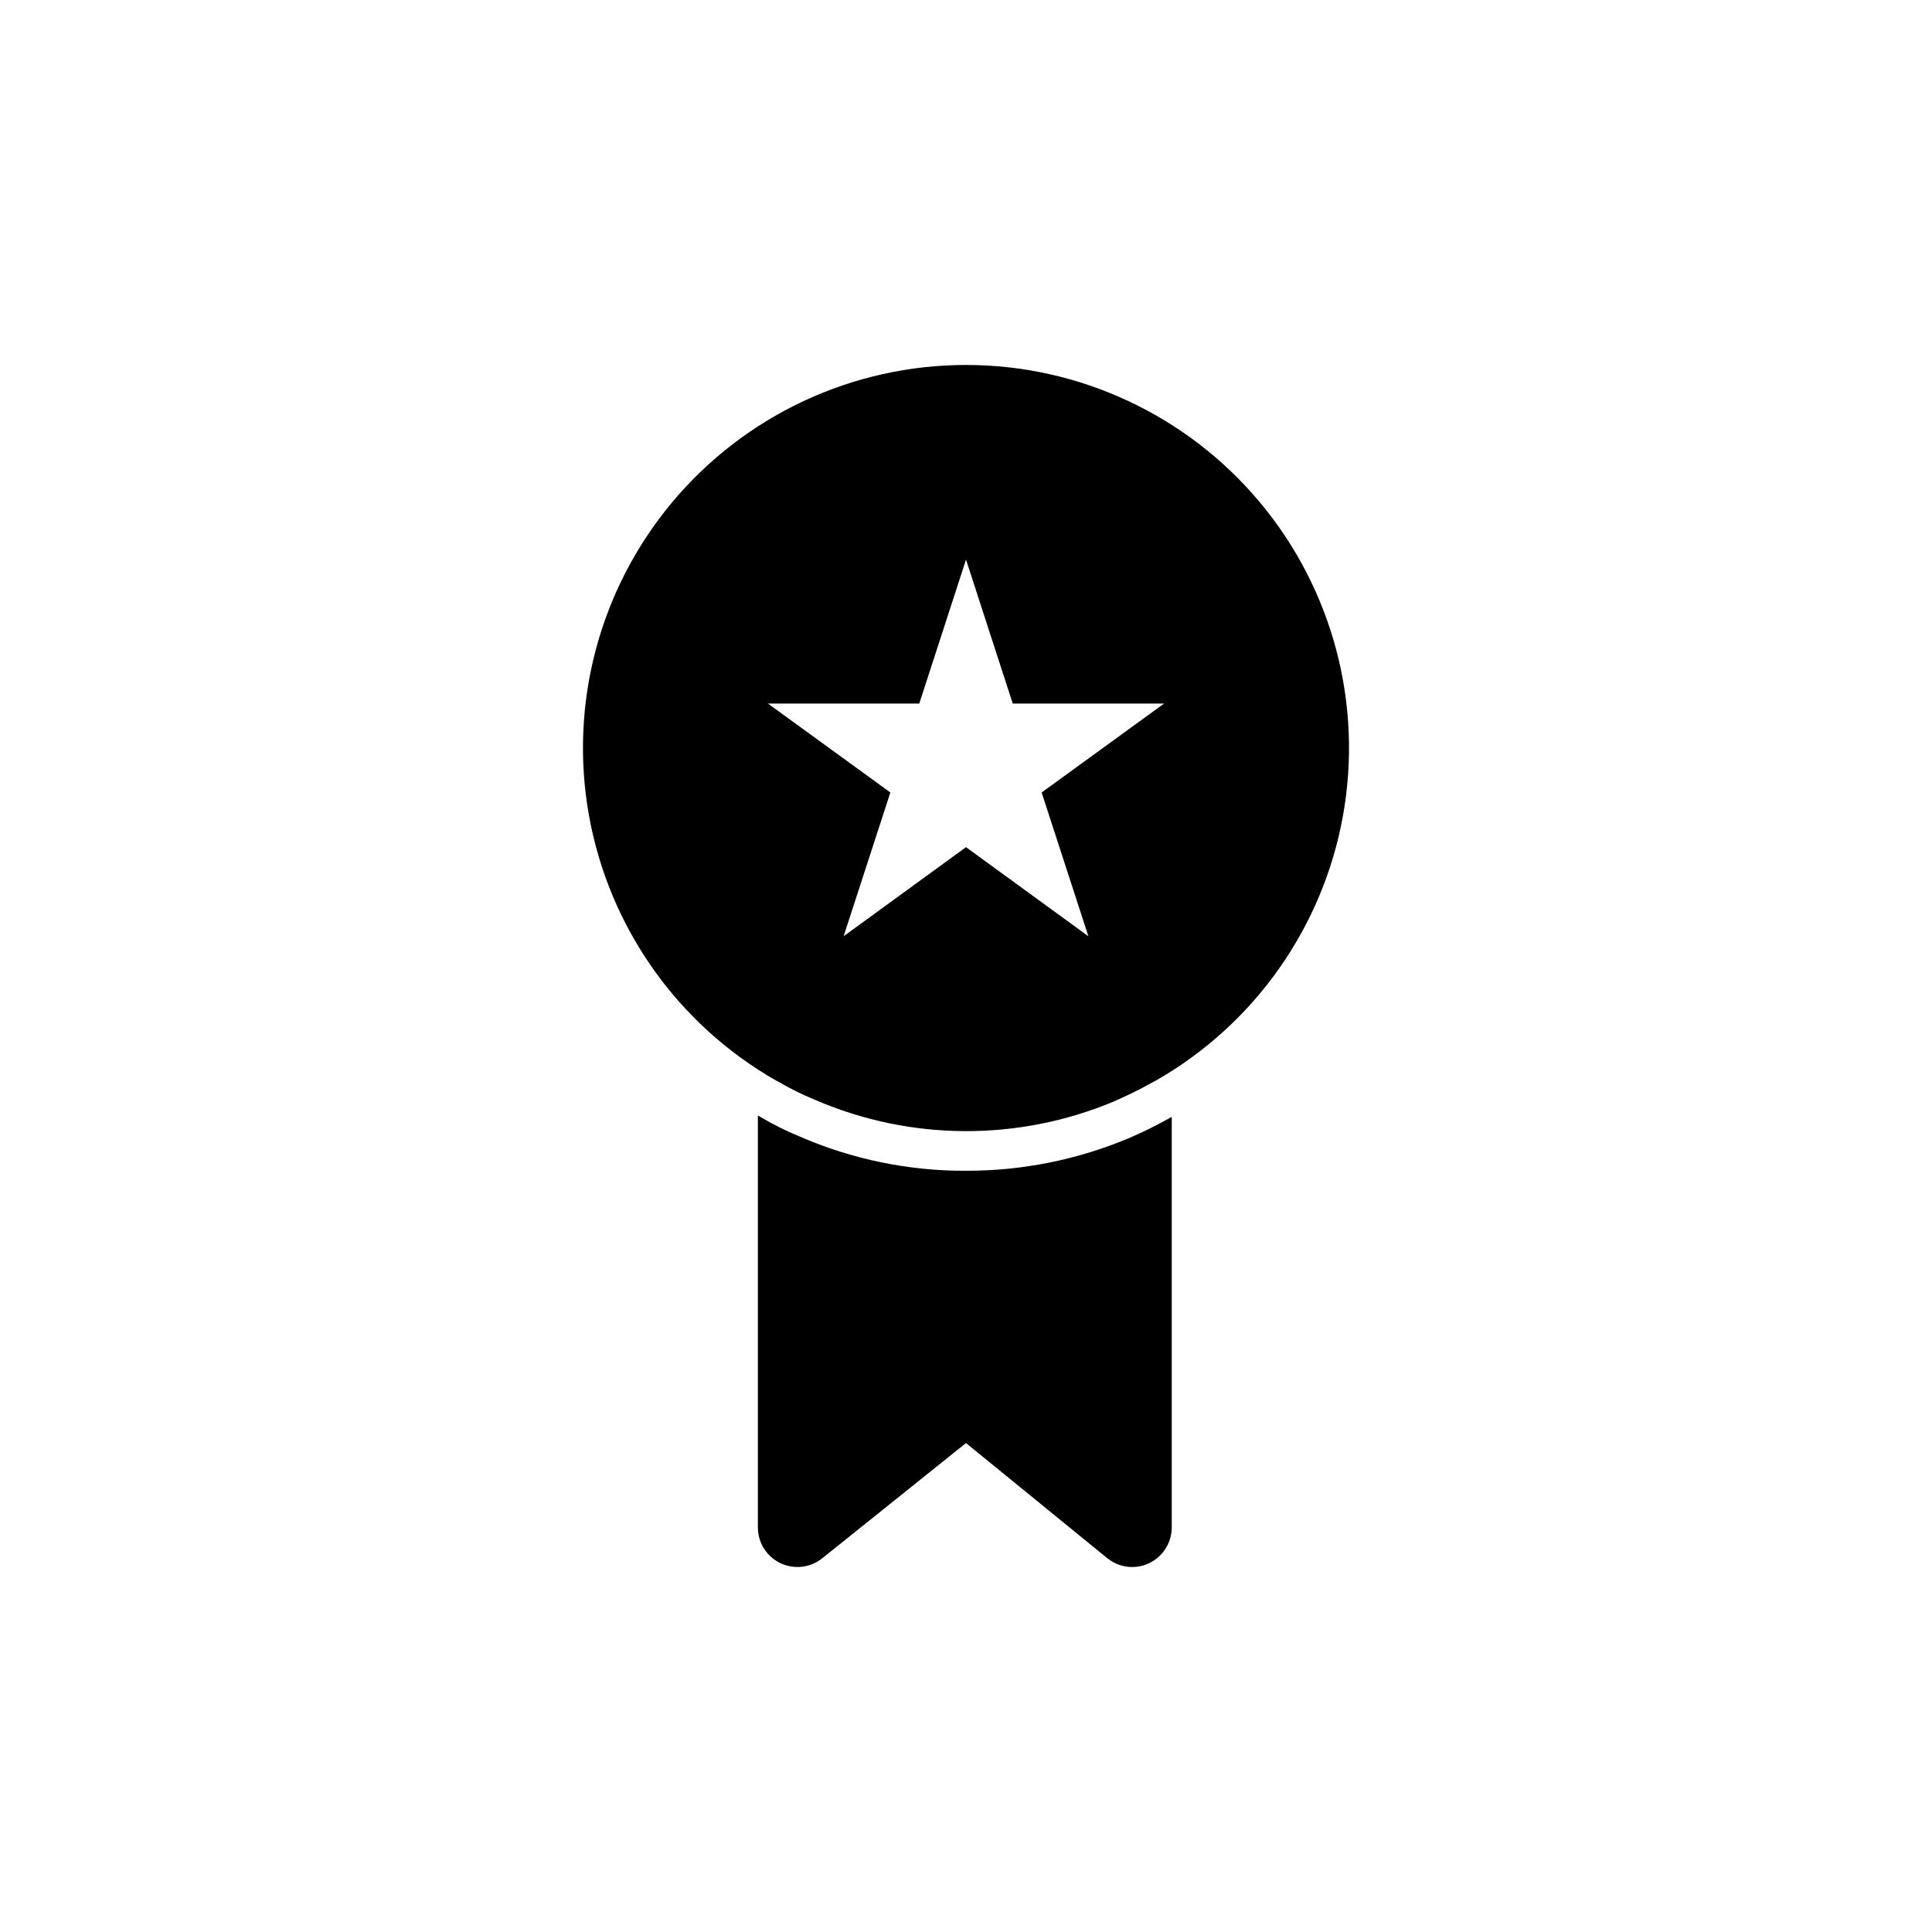
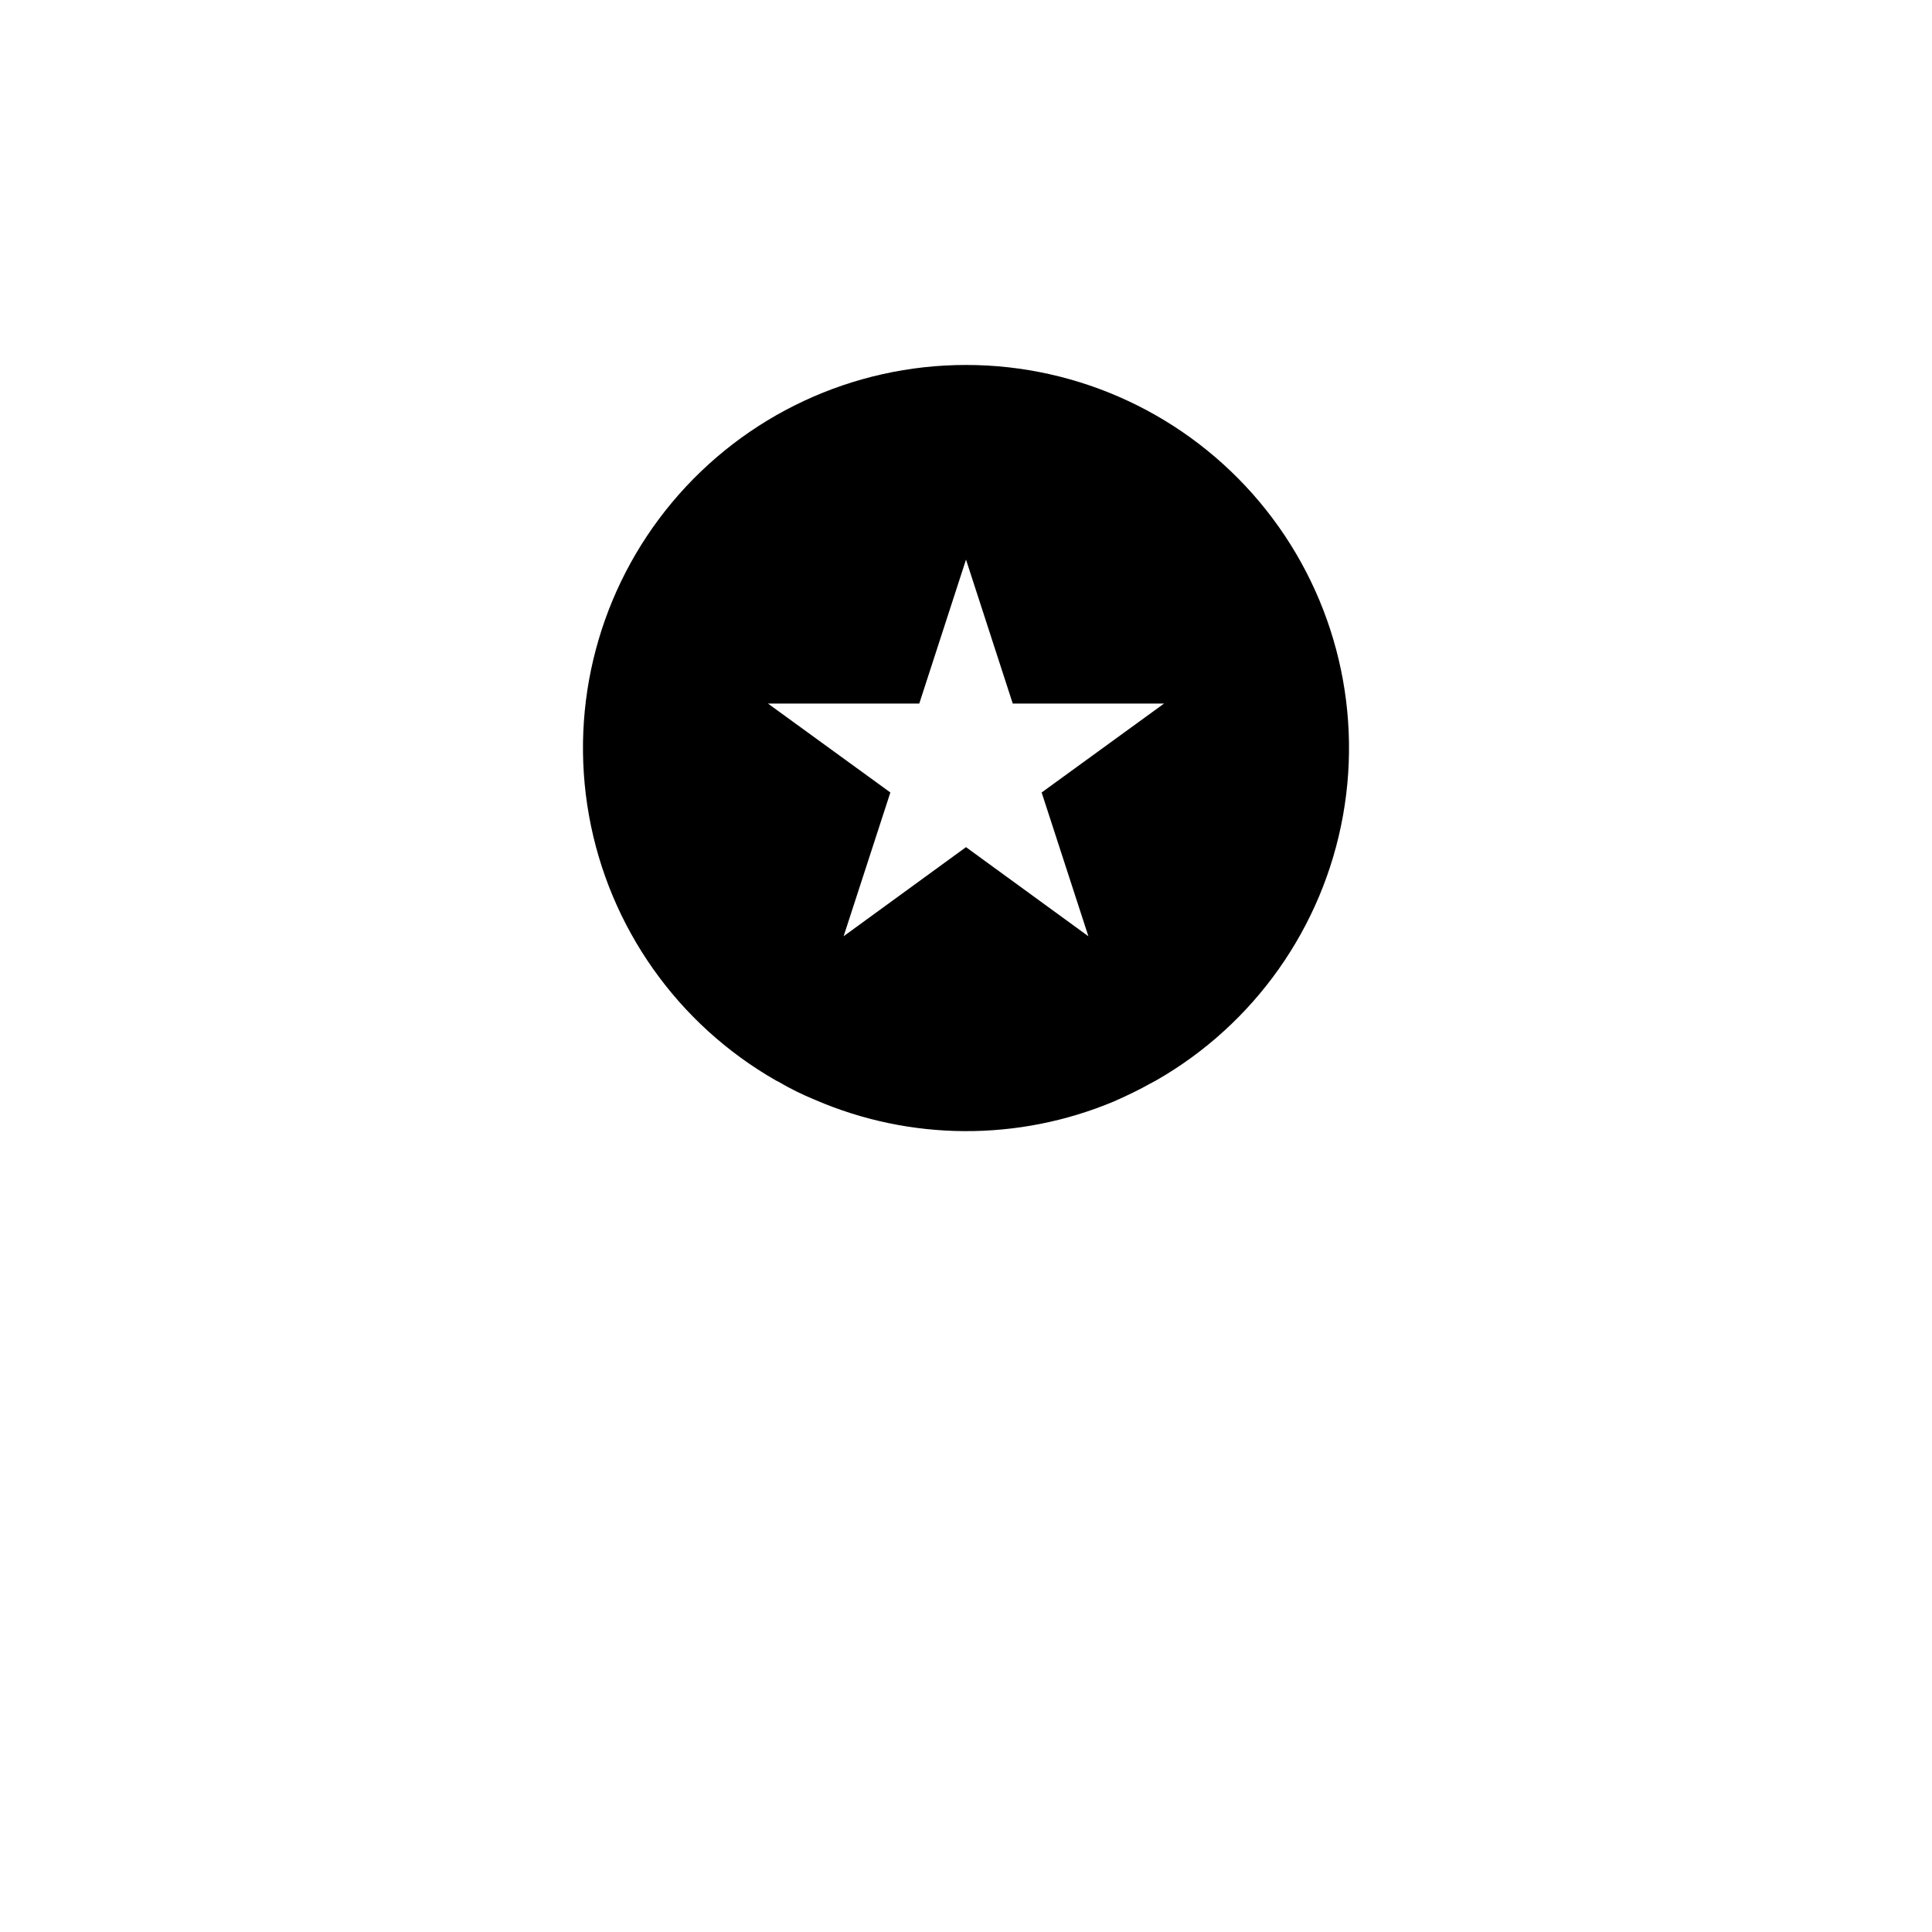
<svg xmlns="http://www.w3.org/2000/svg" fill="#000000" width="800px" height="800px" version="1.1" viewBox="144 144 512 512">
  <g>
-     <path d="m400 240.72c-30.055-0.004-58.562 13.312-77.848 36.359-19.289 23.051-27.367 53.461-22.066 83.043 5.301 29.582 23.441 55.293 49.531 70.207l0.629 0.316c3.137 1.84 6.398 3.453 9.762 4.828 25.242 10.906 53.836 11.055 79.195 0.418 3.57-1.574 6.926-3.203 9.5-4.672l1.68-0.891h-0.004c26.09-14.914 44.23-40.625 49.531-70.207 5.305-29.582-2.777-59.992-22.062-83.043-19.289-23.047-47.797-36.363-77.848-36.359zm20.047 113.3 12.387 38.102-32.434-23.617-32.434 23.613 12.387-38.102-32.434-23.562h40.094l12.387-38.152 12.387 38.152h40.094z" />
-     <path d="m453.84 440.36 0.684-0.367v108.79c0 2.781-1.109 5.453-3.074 7.422-1.969 1.969-4.641 3.074-7.422 3.074-2.41-0.008-4.746-0.84-6.613-2.363l-37.418-30.492-38.102 30.543c-3.148 2.523-7.465 3.016-11.102 1.27s-5.953-5.422-5.953-9.453v-109.16l0.578 0.316h-0.004c3.363 2.008 6.871 3.762 10.496 5.246 13.906 6.047 28.918 9.141 44.086 9.078 14.926 0.035 29.707-2.945 43.453-8.762 3.547-1.535 7.016-3.254 10.391-5.144z" />
+     <path d="m400 240.72c-30.055-0.004-58.562 13.312-77.848 36.359-19.289 23.051-27.367 53.461-22.066 83.043 5.301 29.582 23.441 55.293 49.531 70.207l0.629 0.316c3.137 1.84 6.398 3.453 9.762 4.828 25.242 10.906 53.836 11.055 79.195 0.418 3.57-1.574 6.926-3.203 9.5-4.672l1.68-0.891h-0.004c26.09-14.914 44.23-40.625 49.531-70.207 5.305-29.582-2.777-59.992-22.062-83.043-19.289-23.047-47.797-36.363-77.848-36.359m20.047 113.3 12.387 38.102-32.434-23.617-32.434 23.613 12.387-38.102-32.434-23.562h40.094l12.387-38.152 12.387 38.152h40.094z" />
  </g>
</svg>